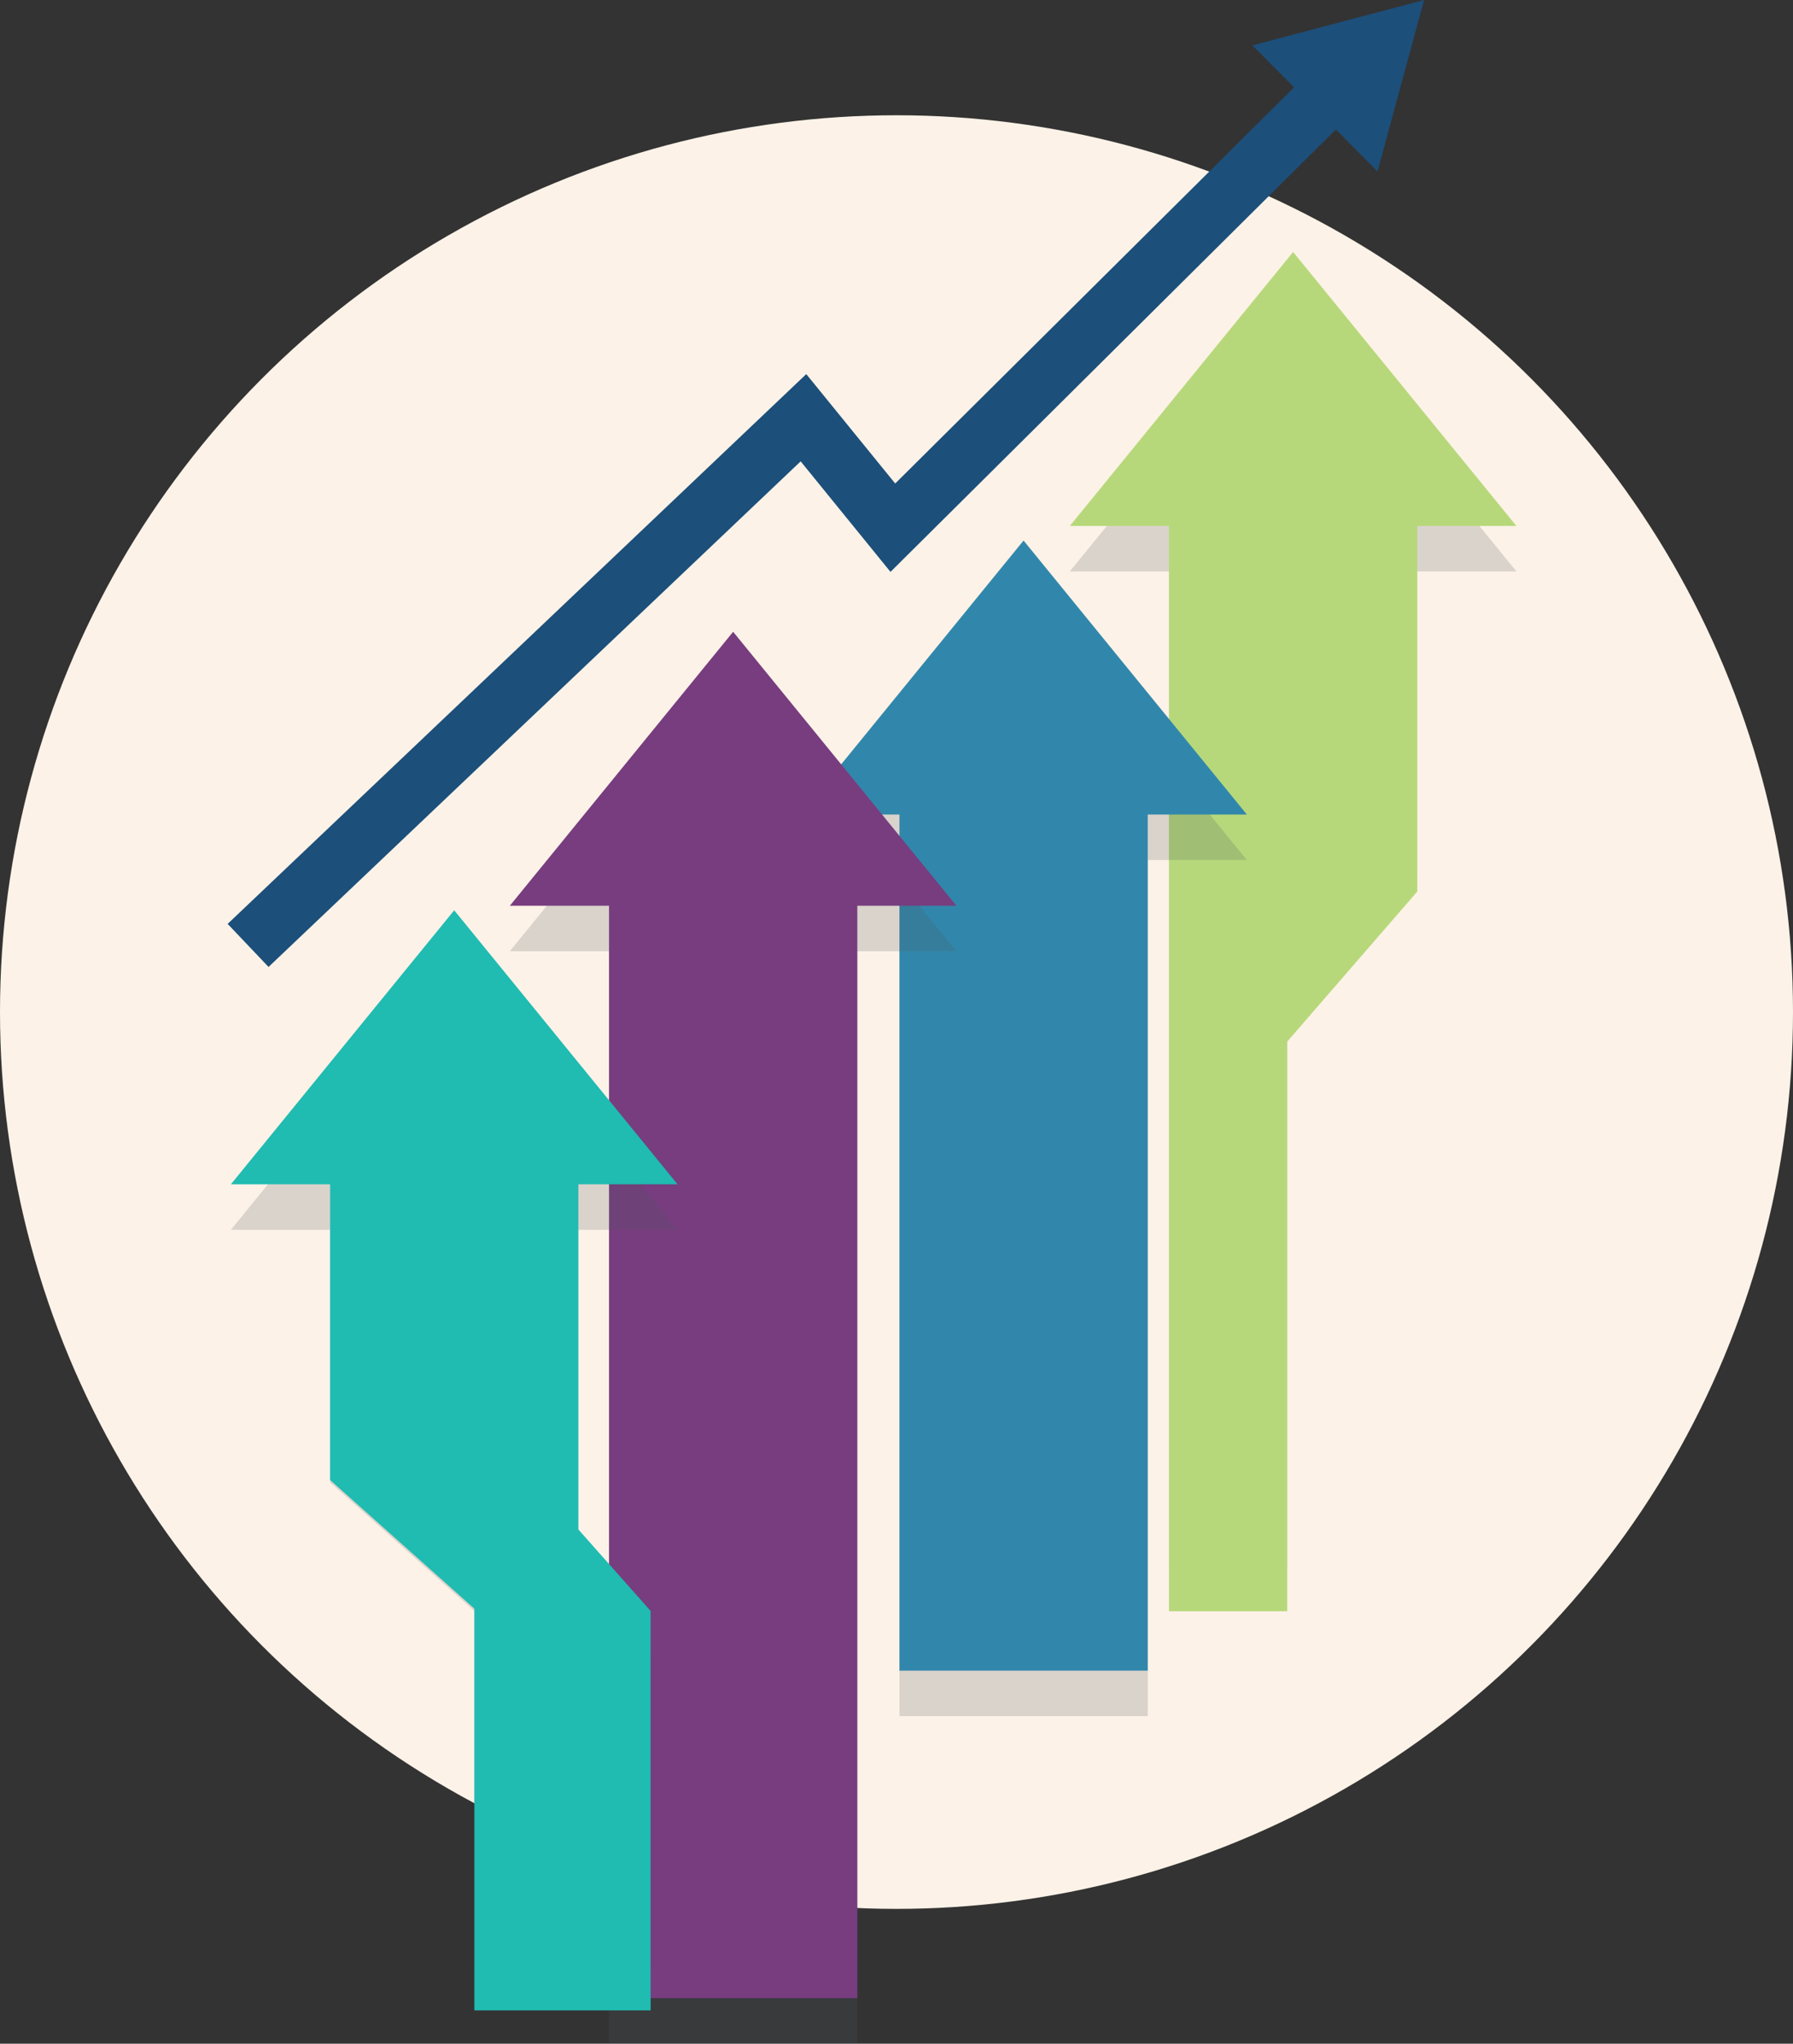
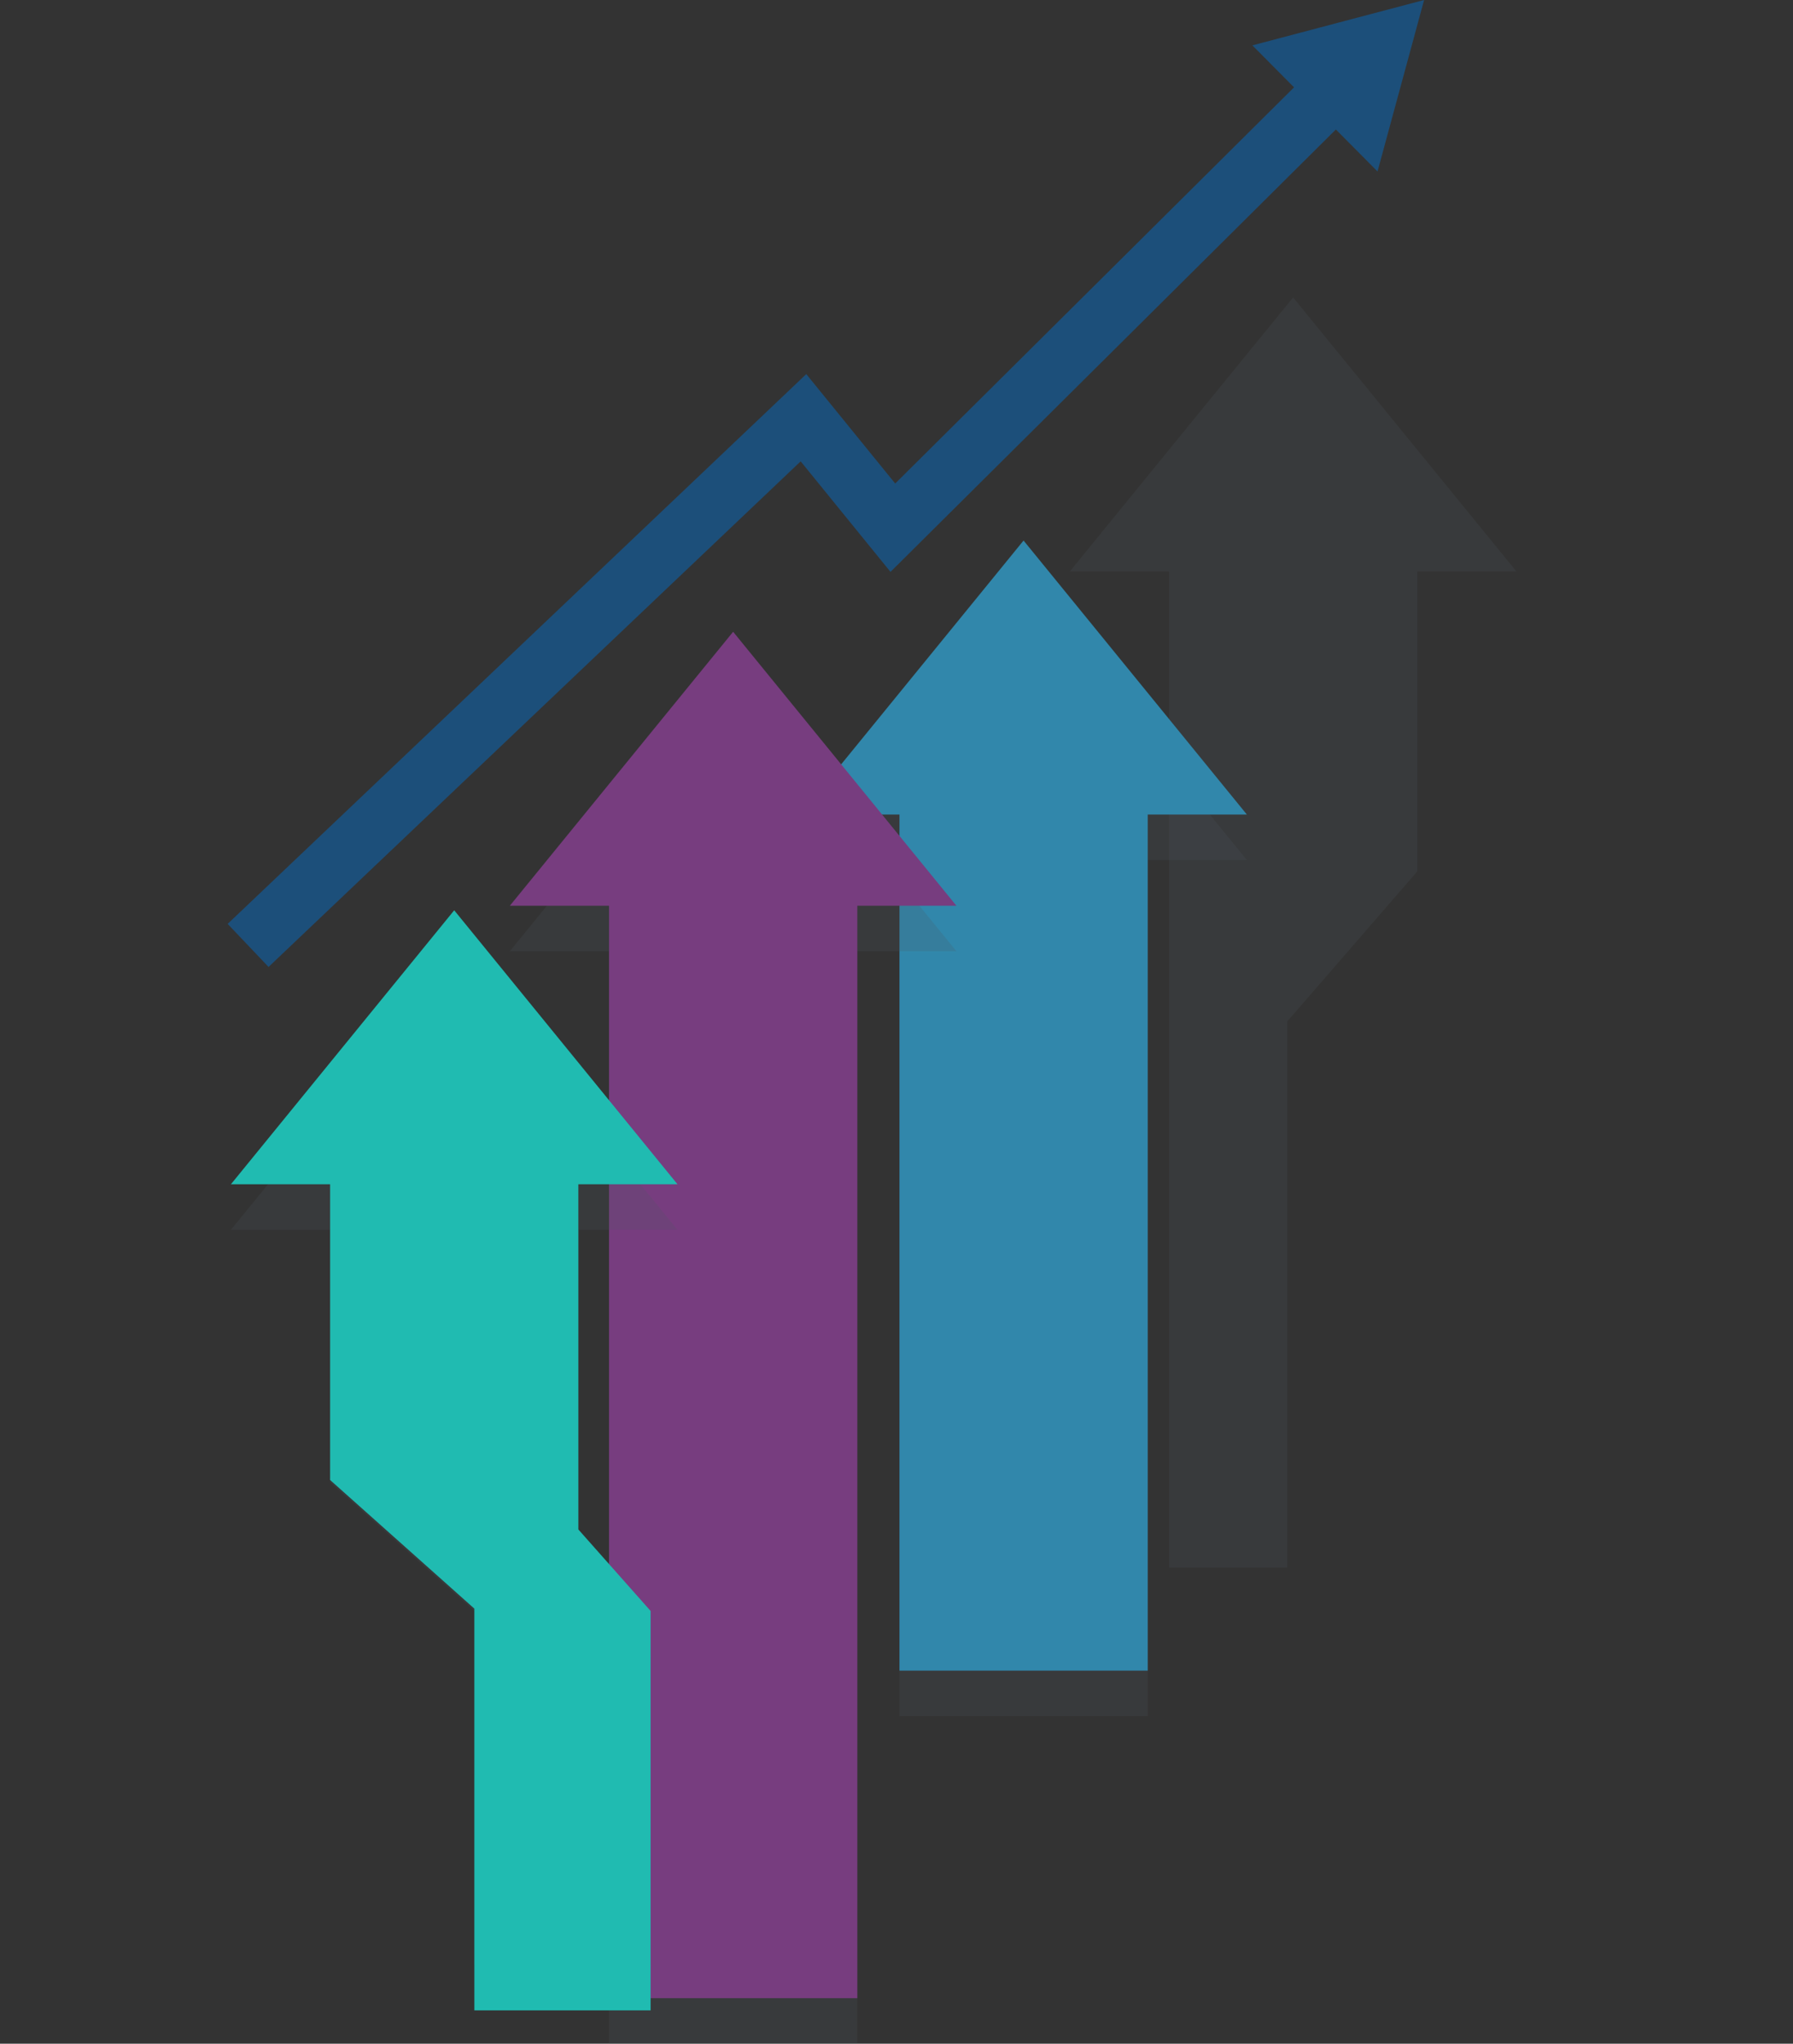
<svg xmlns="http://www.w3.org/2000/svg" id="Layer_2" data-name="Layer 2" viewBox="0 0 392.58 447.32">
  <rect x="0" y="0" width="392.58" height="447.32" fill="#333333" stroke="none" />
  <defs>
    <style>
      .cls-1 {
        fill: #fcf2e7;
      }

      .cls-2 {
        fill: #3187ab;
      }

      .cls-3 {
        fill: #b7d87a;
      }

      .cls-4 {
        fill: #20bbb1;
      }

      .cls-5 {
        fill: #1c4f7a;
      }

      .cls-6 {
        fill: #773d7f;
      }

      .cls-7 {
        fill: #4d565e;
      }

      .cls-8 {
        stroke: #1c4f7a;
        stroke-miterlimit: 10;
        stroke-width: 13px;
      }

      .cls-8, .cls-9 {
        fill: none;
      }

      .cls-9 {
        opacity: .2;
      }
    </style>
  </defs>
  <g id="Layer_1-2" data-name="Layer 1">
    <g>
-       <circle class="cls-1" cx="196.29" cy="221.52" r="196.29" />
      <g>
        <g>
          <g class="cls-9">
            <polygon class="cls-7" points="332.02 125.07 310.31 125.07 310.31 190.74 281.83 223.59 281.83 343.12 255.95 343.12 255.95 125.07 234.24 125.07 283.13 65.1 332.02 125.07" />
          </g>
-           <polygon class="cls-3" points="332.02 115.12 310.31 115.12 310.31 195.14 281.83 227.99 281.83 352.66 255.95 352.66 255.95 115.12 234.24 115.12 283.13 55.15 332.02 115.12" />
        </g>
        <g>
          <g class="cls-9">
            <polygon class="cls-7" points="273 188.24 251.3 188.24 251.3 375.62 196.94 375.62 196.94 188.24 175.22 188.24 224.11 128.27 273 188.24" />
          </g>
          <polygon class="cls-2" points="273 178.28 251.3 178.28 251.3 365.66 196.94 365.66 196.94 178.28 175.22 178.28 224.11 118.31 273 178.28" />
        </g>
        <g>
          <g class="cls-9">
            <polygon class="cls-7" points="209.41 208.2 187.71 208.2 187.71 447.32 133.35 447.32 133.35 208.2 111.63 208.2 160.52 148.23 209.41 208.2" />
          </g>
          <polygon class="cls-6" points="209.41 198.25 187.71 198.25 187.71 437.36 133.35 437.36 133.35 198.25 111.63 198.25 160.52 138.28 209.41 198.25" />
        </g>
        <g>
          <g class="cls-9">
            <polygon class="cls-7" points="148.34 269.17 126.63 269.17 126.63 344.72 142.45 362.55 142.45 430.06 103.86 430.06 103.86 352.6 72.28 324.44 72.28 269.17 50.56 269.17 99.45 209.2 148.34 269.17" />
          </g>
          <polygon class="cls-4" points="148.34 259.21 126.63 259.21 126.63 334.76 142.45 352.6 142.45 440.02 103.86 440.02 103.86 352.09 72.28 323.94 72.28 259.21 50.56 259.21 99.45 199.24 148.34 259.21" />
        </g>
      </g>
      <g>
        <polyline class="cls-8" points="54.32 206.93 175.92 91.43 195.49 115.5 291.95 19.72" />
        <polygon class="cls-5" points="301.61 37.53 311.81 0 274.21 9.93 301.61 37.53" />
      </g>
    </g>
  </g>
</svg>